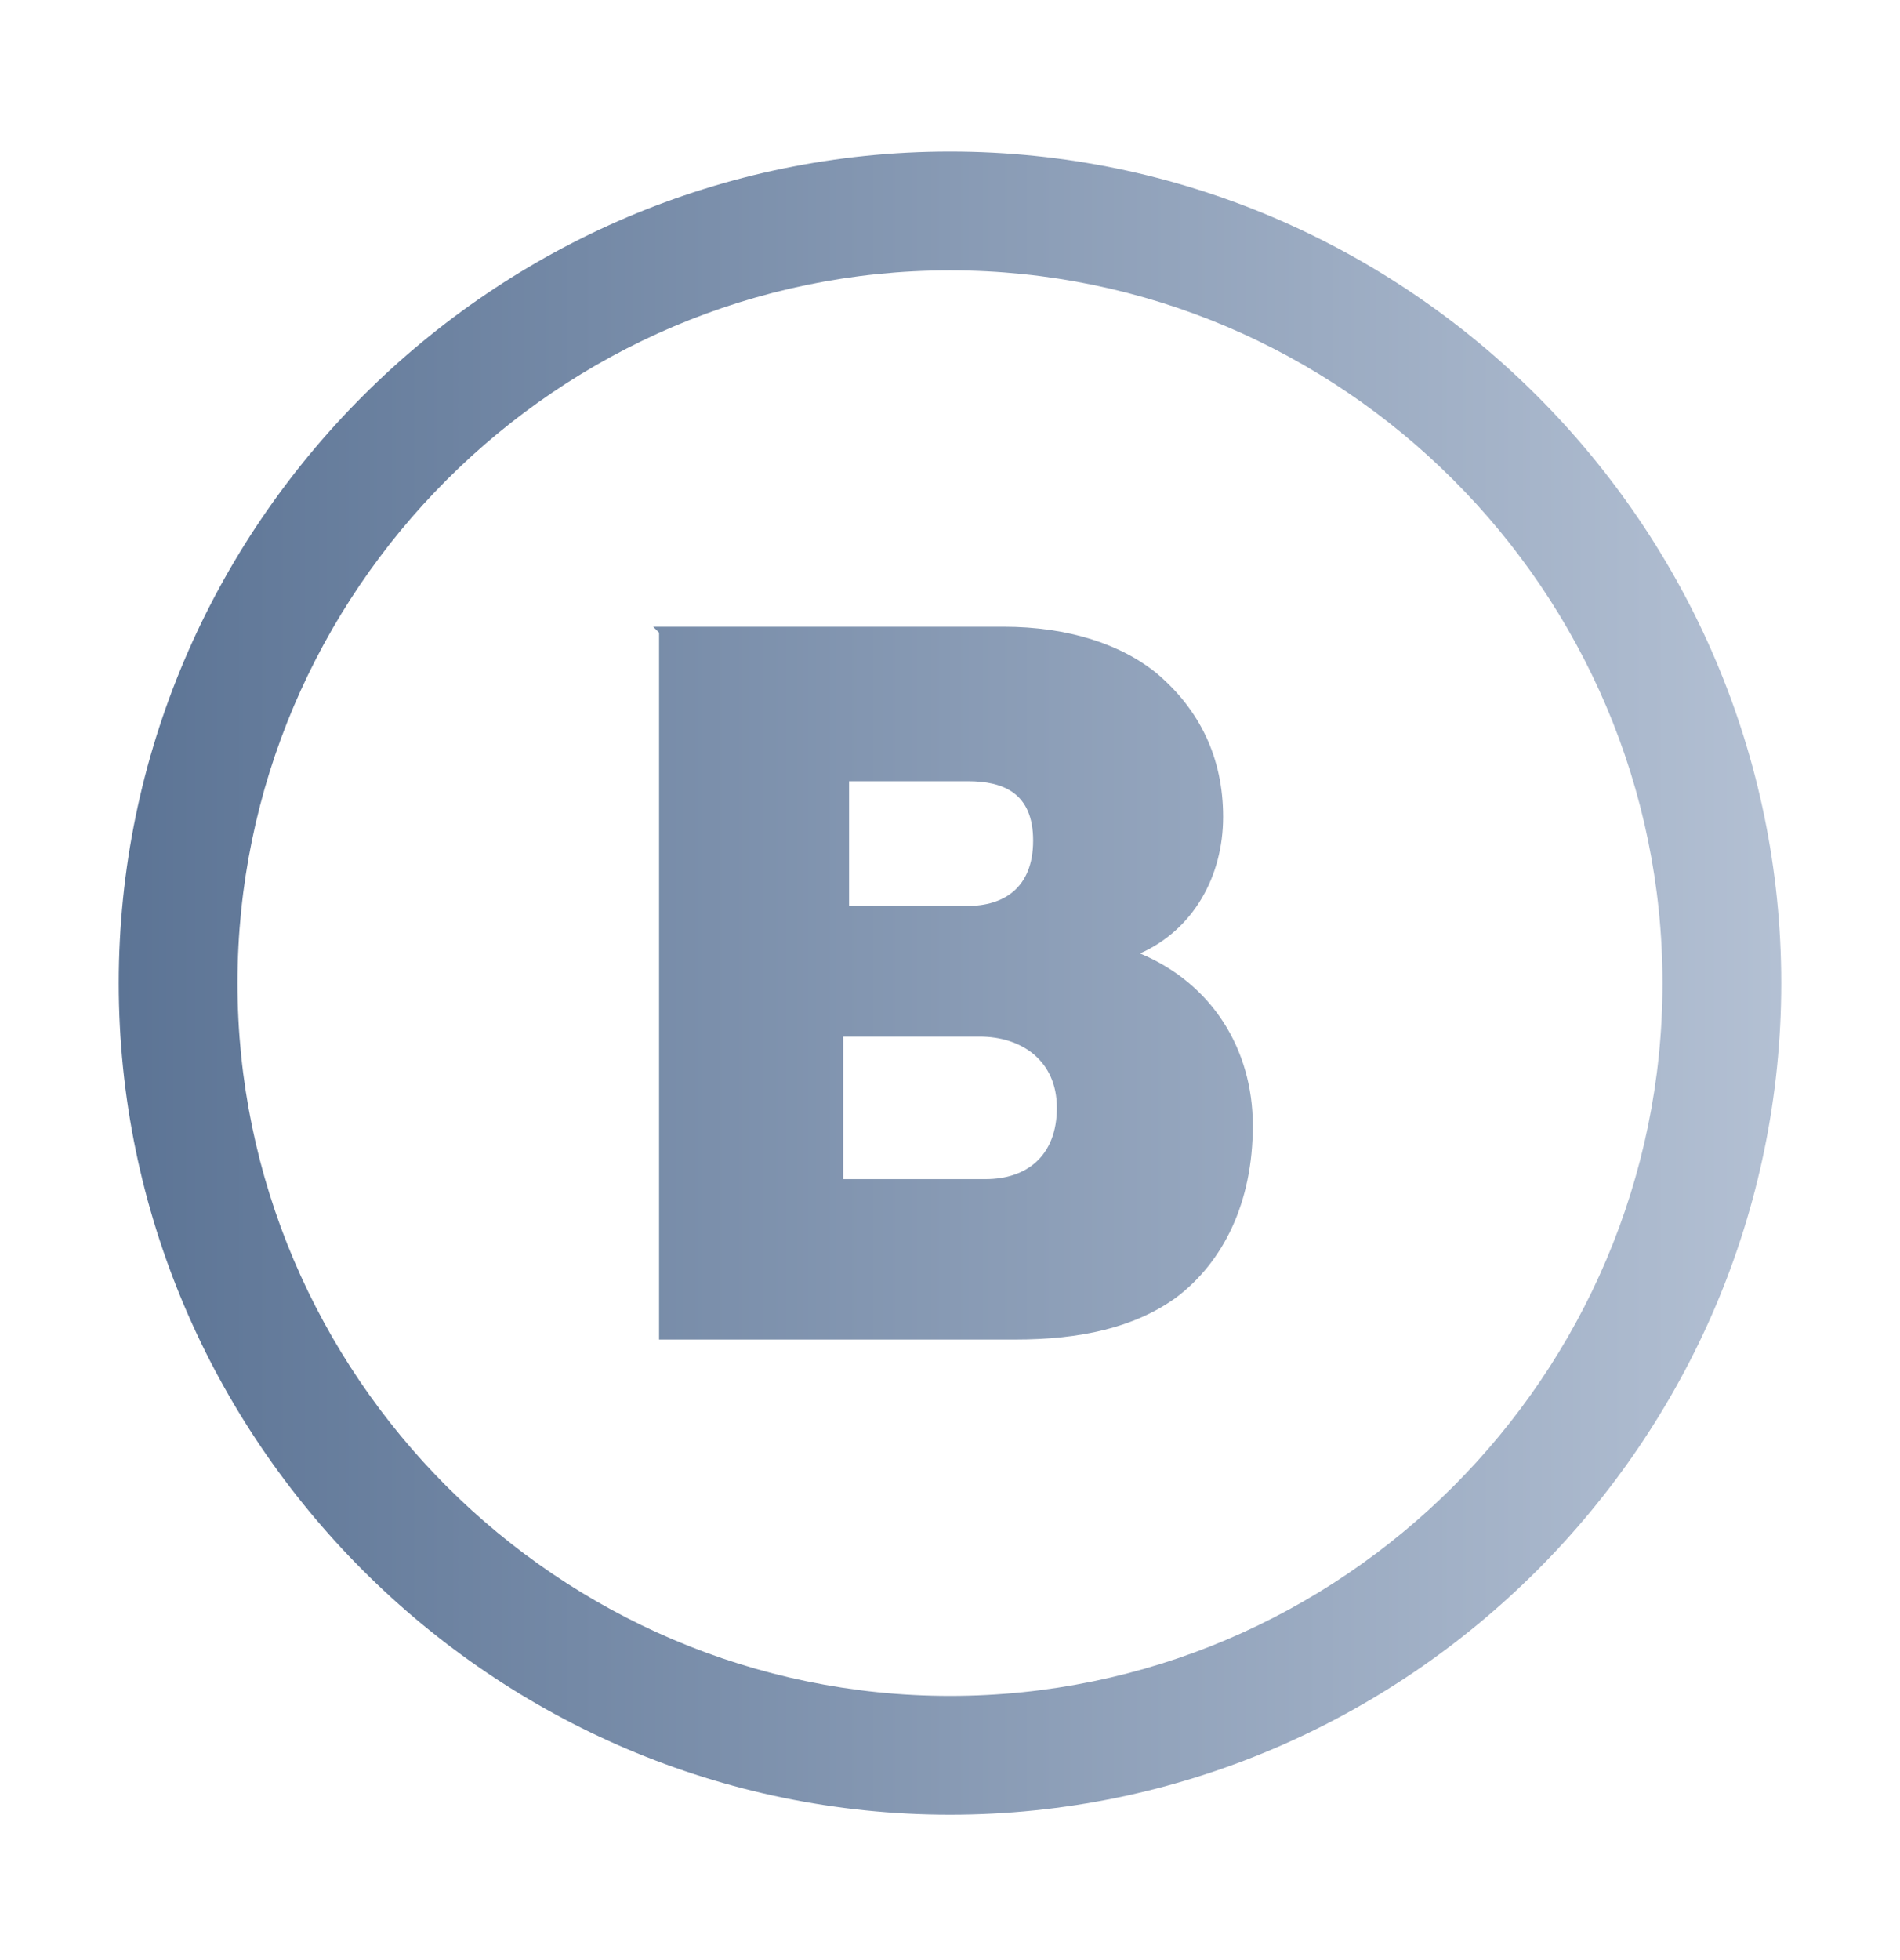
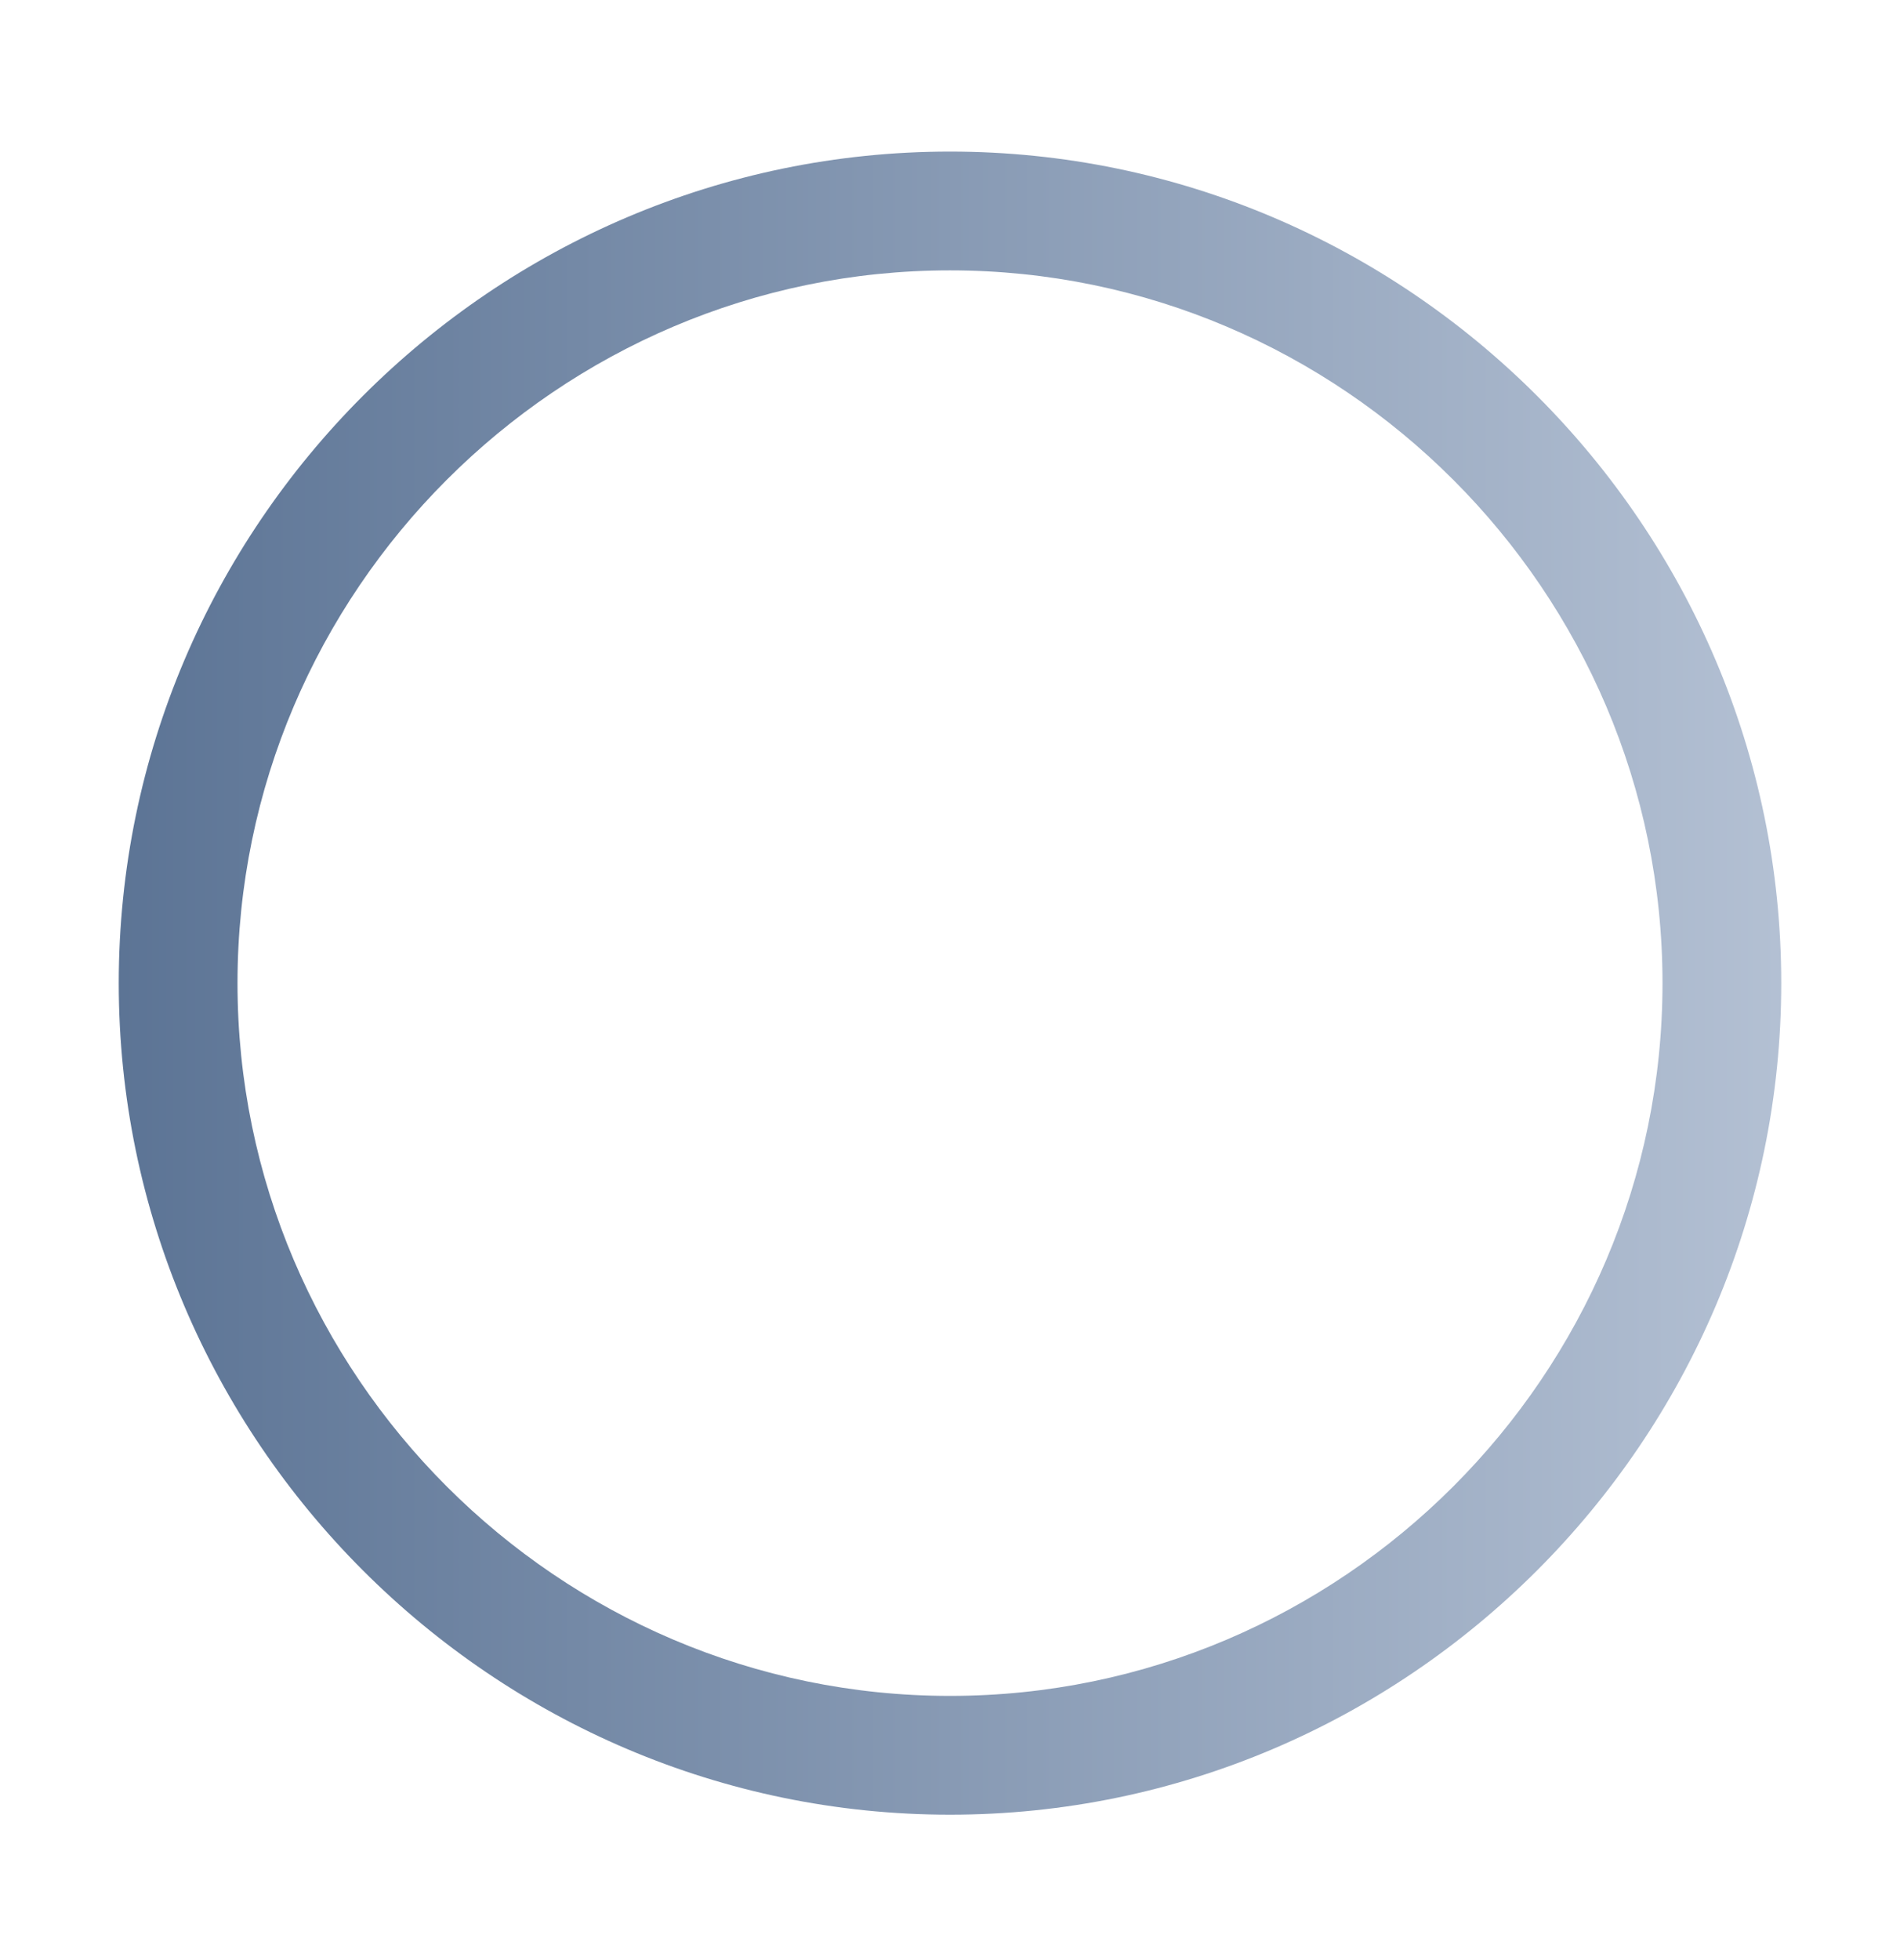
<svg xmlns="http://www.w3.org/2000/svg" width="32" height="33" viewBox="0 0 32 33" fill="none">
  <path d="M16 4.552C22.6 4.552 28 9.952 28 16.552C28 23.152 22.6 28.552 16 28.552C9.4 28.552 4 23.152 4 16.552C4 9.952 9.4 4.552 16 4.552ZM16 2.552C8.3 2.552 2 8.852 2 16.552C2 24.252 8.3 30.552 16 30.552C23.7 30.552 30 24.252 30 16.552C30 8.852 23.7 2.552 16 2.552Z" fill="url(#paint0_linear_377_6770)" />
-   <path d="M11 10.552H16.9C18 10.552 18.9 10.852 19.5 11.352C20.2 11.952 20.6 12.752 20.6 13.752C20.6 14.752 20.1 15.652 19.2 16.052C20.4 16.552 21.1 17.652 21.1 18.952C21.1 20.252 20.6 21.252 19.8 21.852C19.1 22.352 18.2 22.552 17.1 22.552H11.1V10.652L11 10.552ZM16.3 15.252C16.9 15.252 17.4 14.952 17.4 14.152C17.4 13.352 16.9 13.152 16.3 13.152H14.3V15.252M16.6 19.852C17.3 19.852 17.8 19.452 17.8 18.652C17.8 17.852 17.2 17.452 16.5 17.452H14.2V19.852H16.6Z" fill="url(#paint1_linear_377_6770)" />
  <defs>
    <linearGradient id="paint0_linear_377_6770" x1="2" y1="16.552" x2="30" y2="16.552" gradientUnits="userSpaceOnUse">
      <stop stop-color="#5C7495" />
      <stop offset="1" stop-color="#B3C0D3" />
    </linearGradient>
    <linearGradient id="paint1_linear_377_6770" x1="2" y1="16.552" x2="30" y2="16.552" gradientUnits="userSpaceOnUse">
      <stop stop-color="#5C7495" />
      <stop offset="1" stop-color="#B3C0D3" />
    </linearGradient>
  </defs>
</svg>